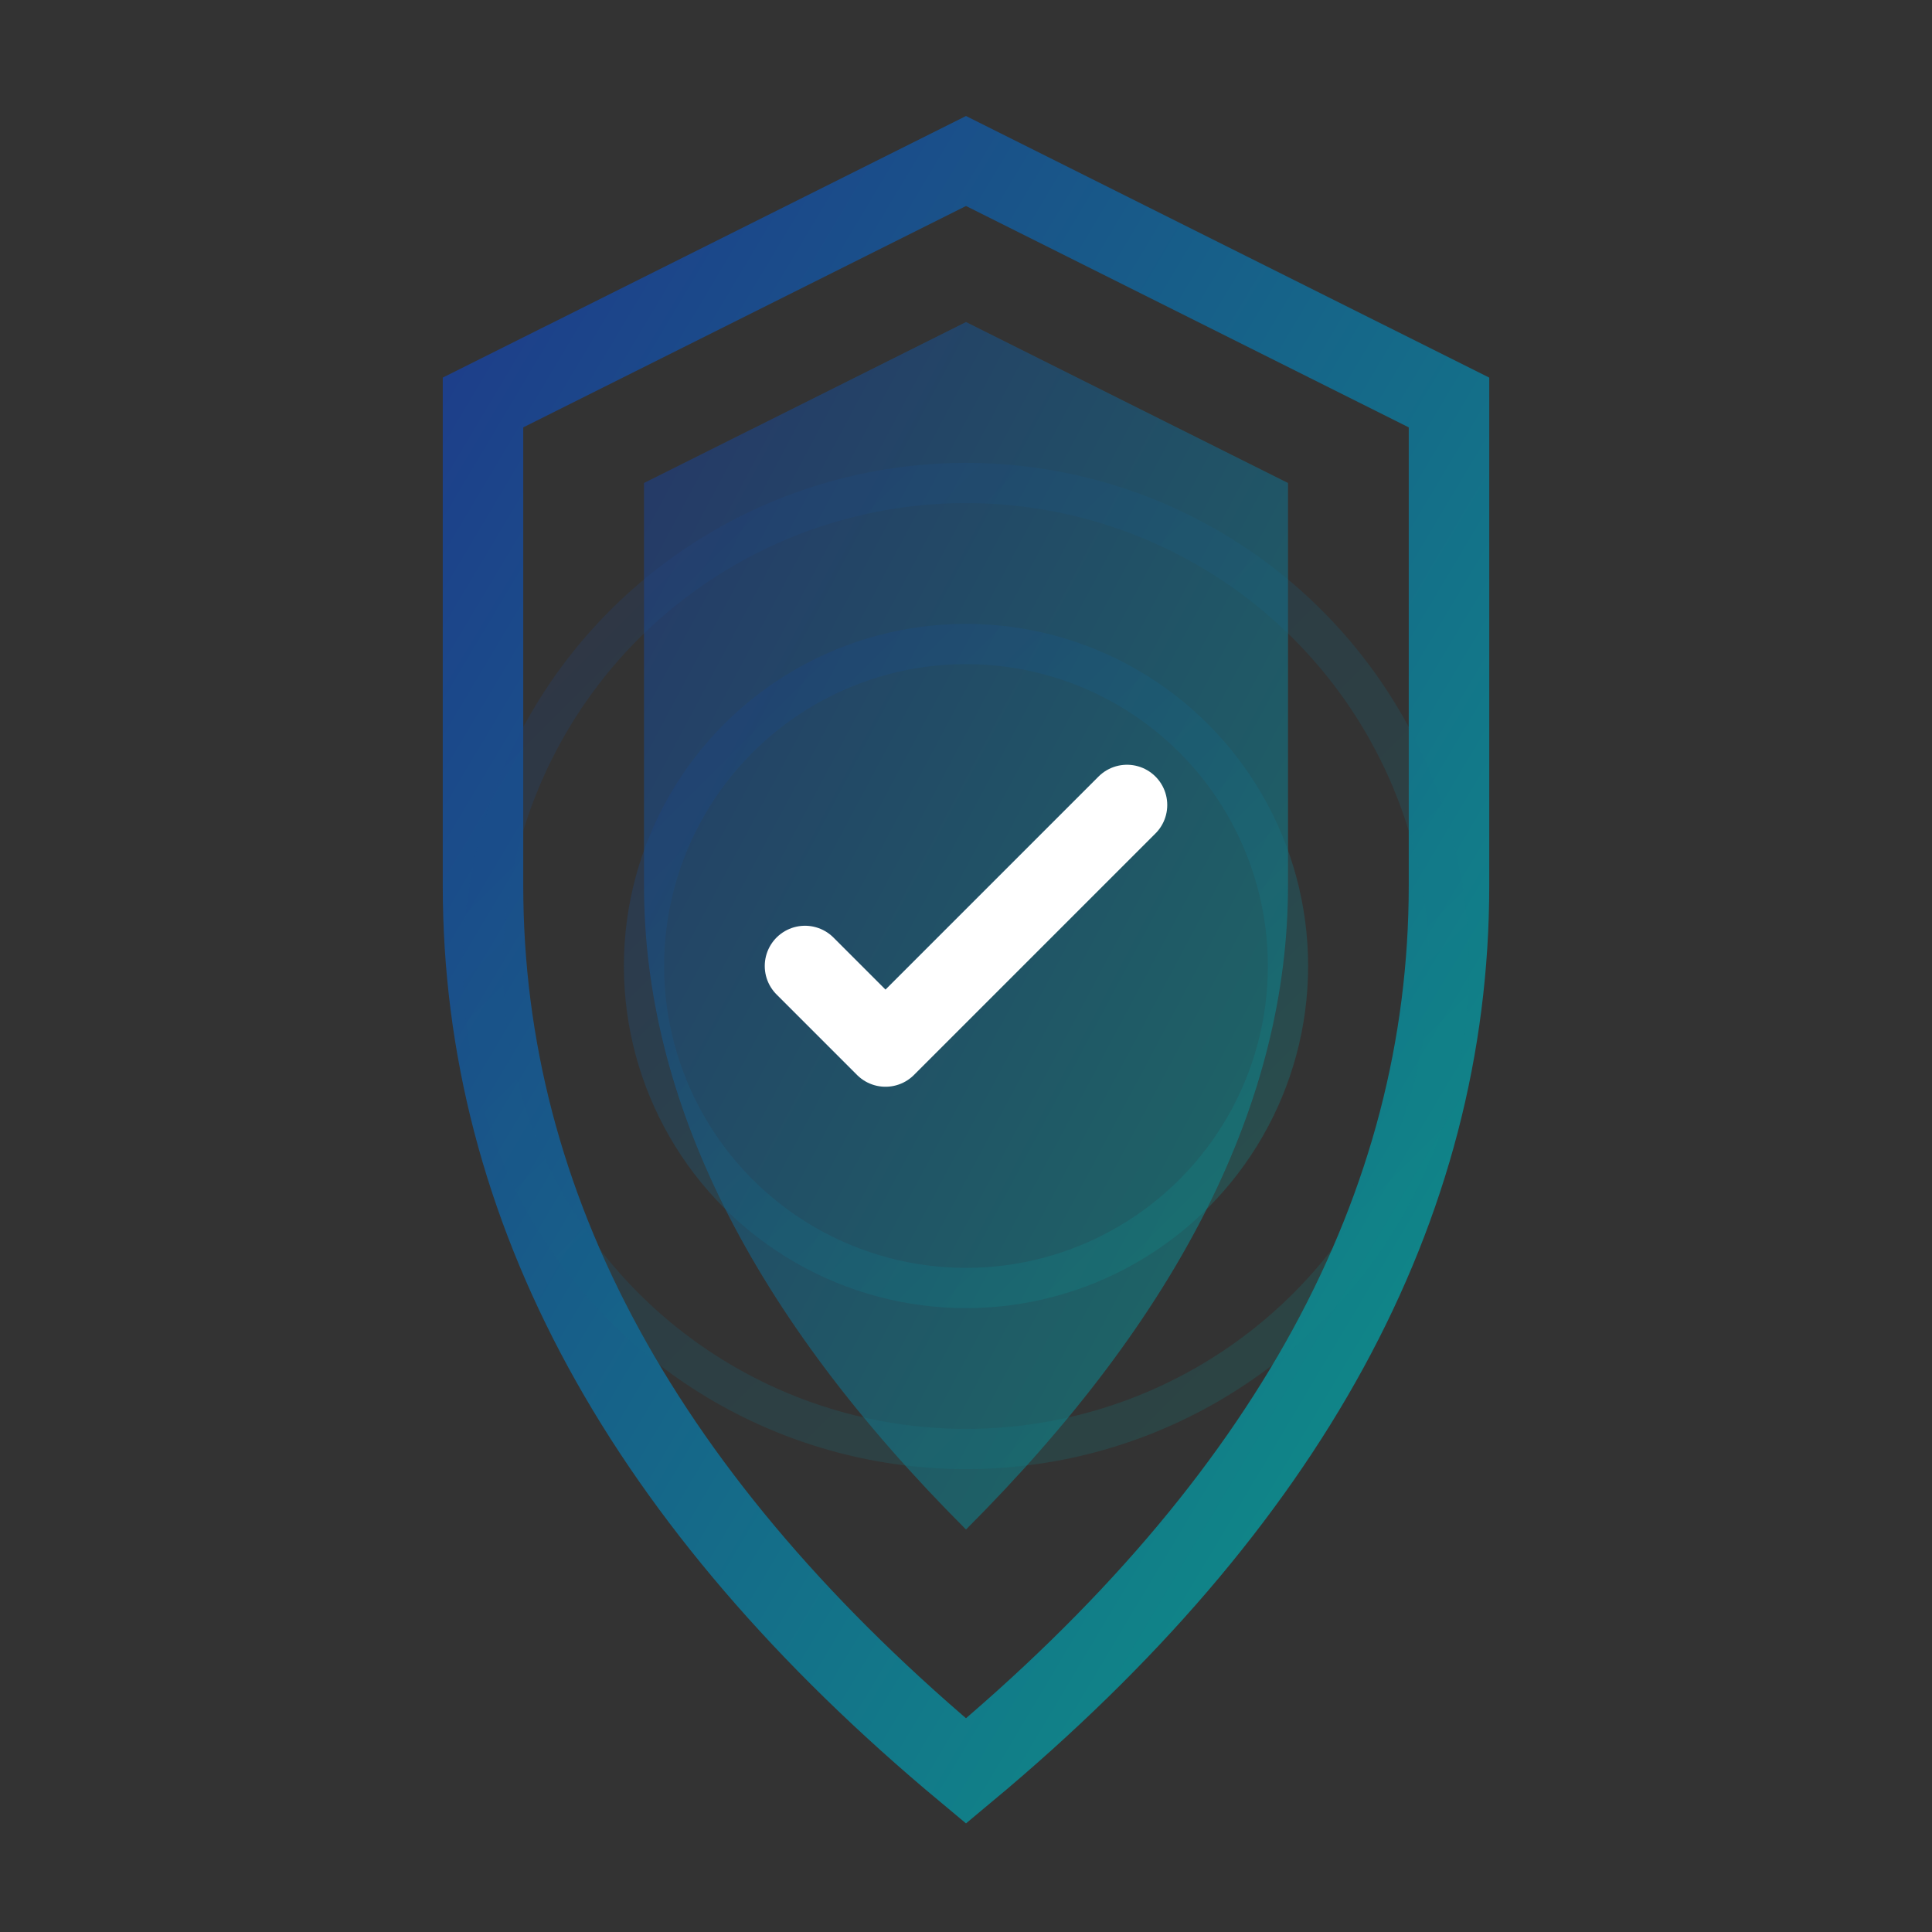
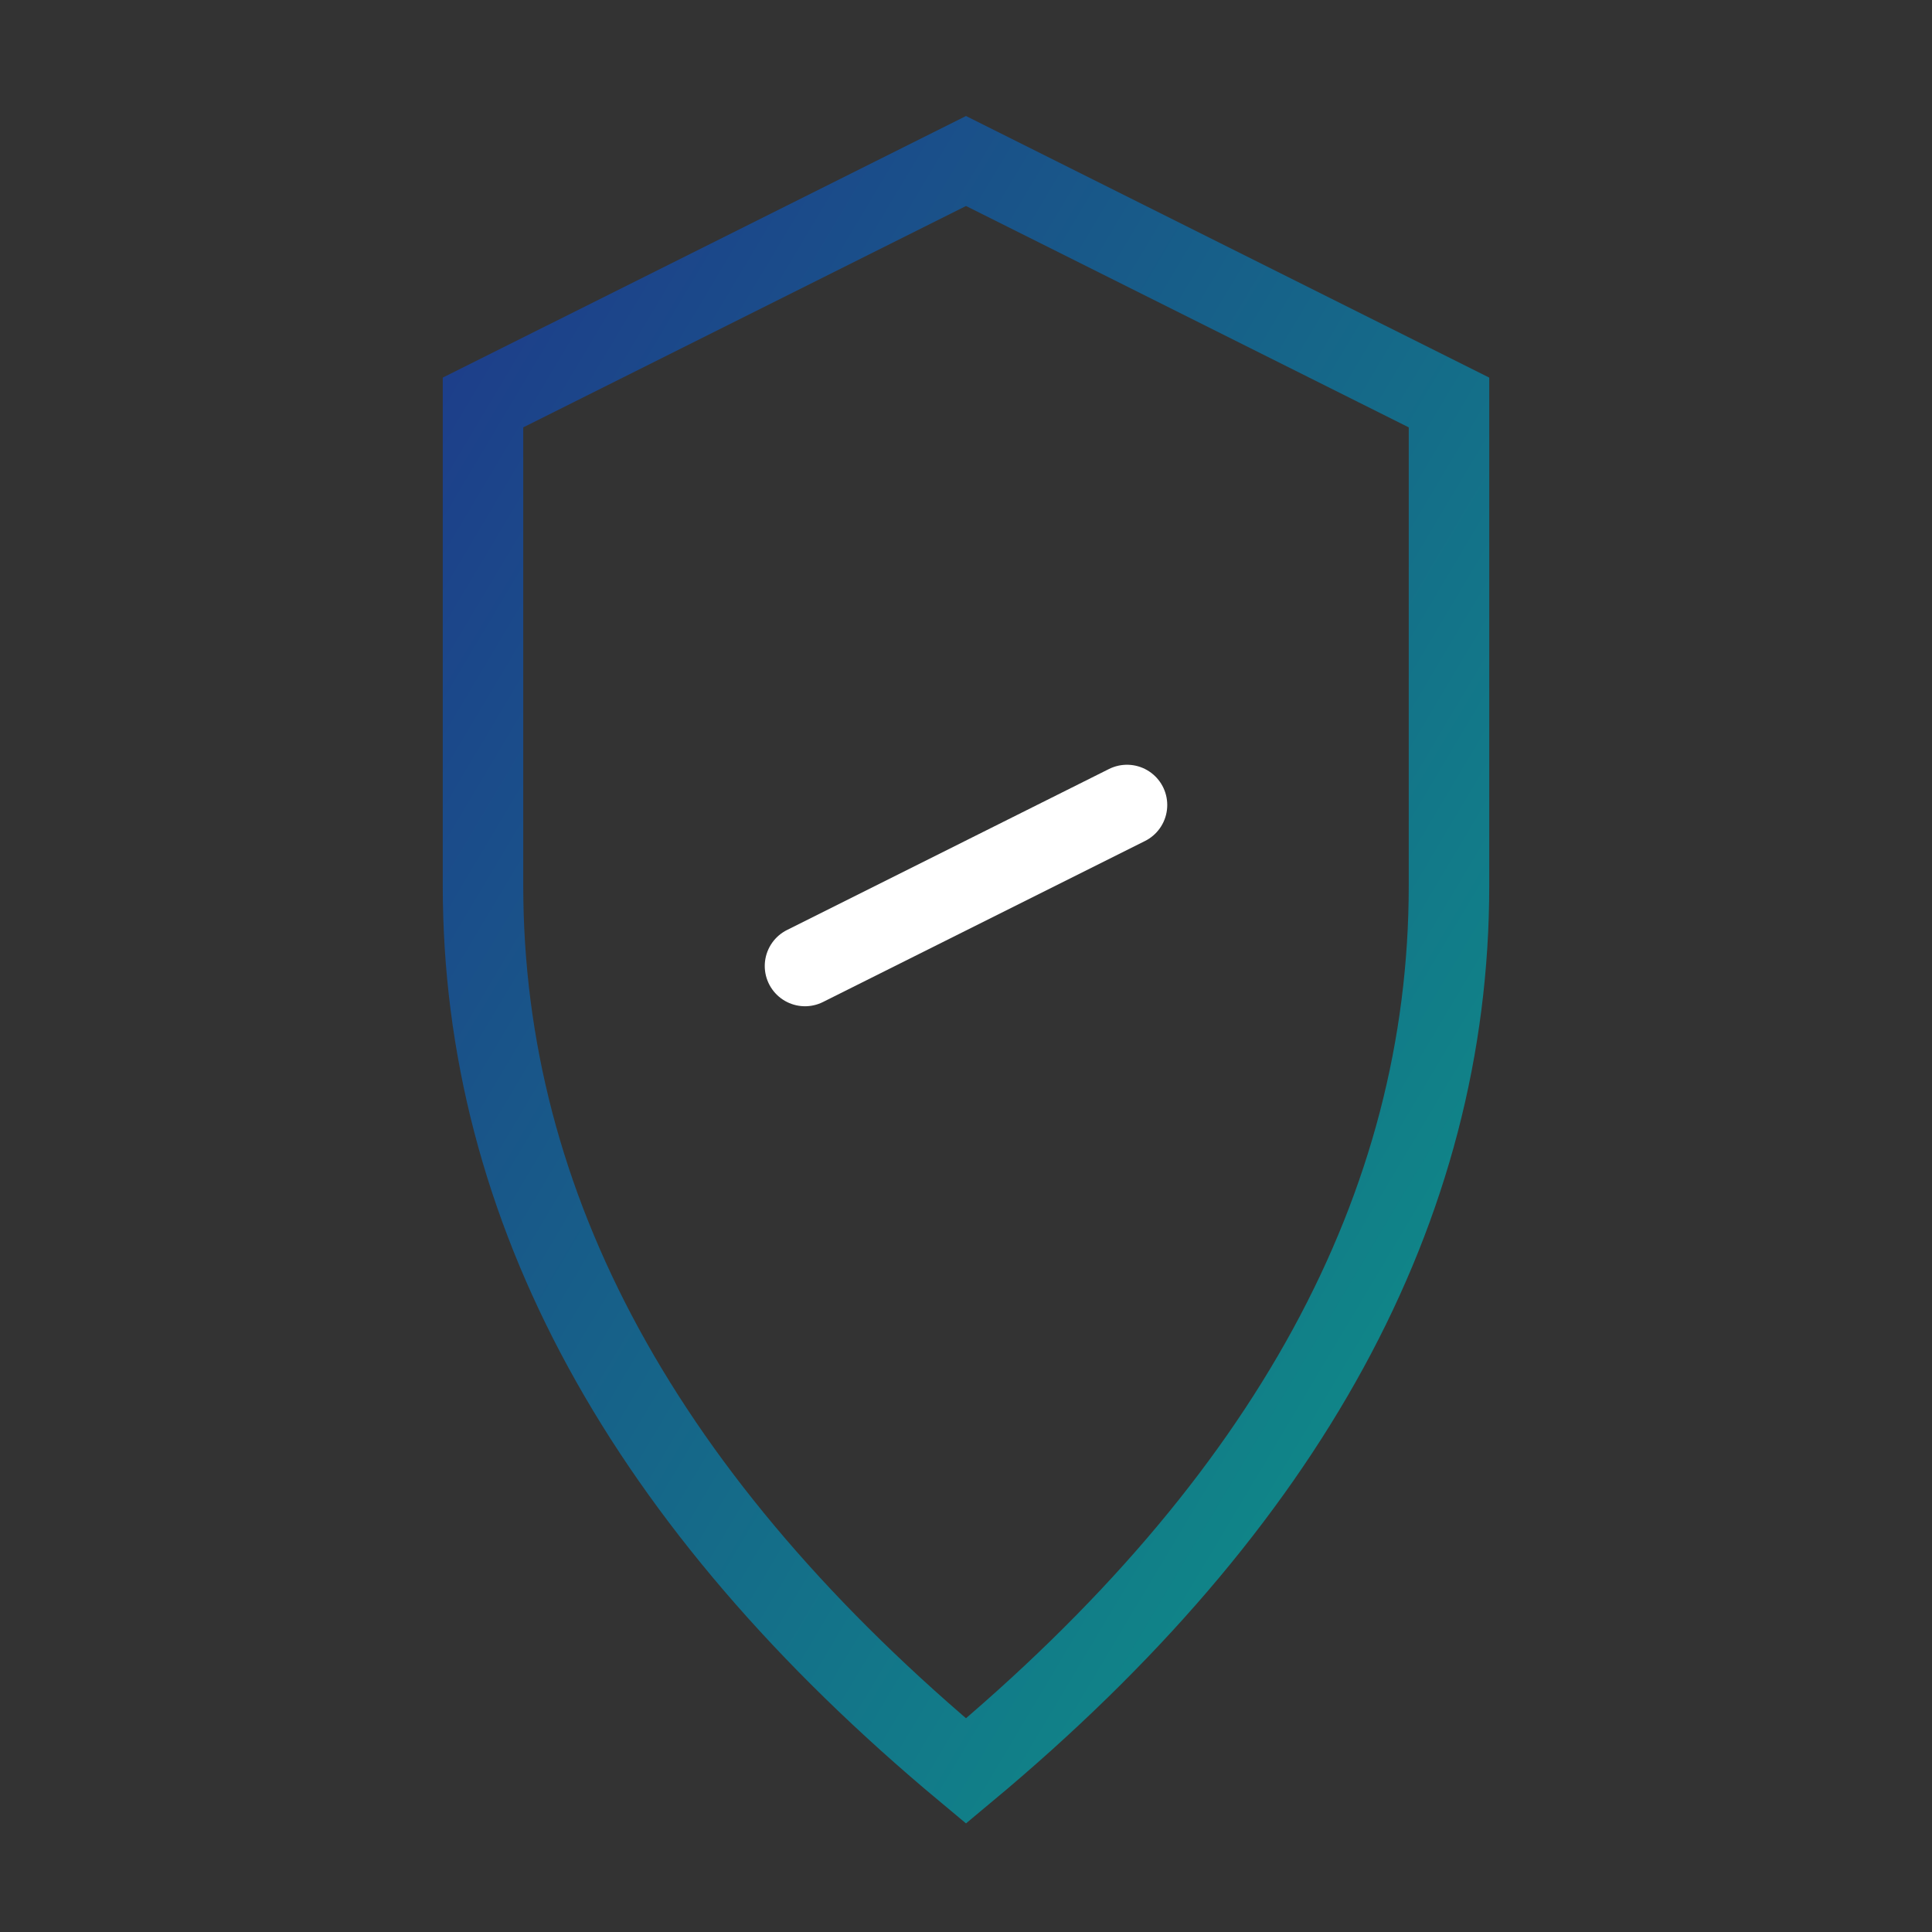
<svg xmlns="http://www.w3.org/2000/svg" width="48" height="48" viewBox="0 0 48 48">
  <rect x="0" y="0" width="48" height="48" fill="#333333" stroke="none" />
  <defs>
    <linearGradient id="securityGradient" x1="0%" y1="0%" x2="100%" y2="100%">
      <stop offset="0%" style="stop-color:#1e3a8a;stop-opacity:1" />
      <stop offset="100%" style="stop-color:#0d9488;stop-opacity:1" />
    </linearGradient>
  </defs>
  <path d="M24 4 L36 10 L36 22 Q36 34 24 44 Q12 34 12 22 L12 10 Z" fill="none" stroke="url(#securityGradient)" stroke-width="2" />
-   <path d="M24 8 L32 12 L32 22 Q32 30 24 38 Q16 30 16 22 L16 12 Z" fill="url(#securityGradient)" opacity="0.6" />
-   <path d="M20 24 L22 26 L28 20" fill="none" stroke="#ffffff" stroke-width="2" stroke-linecap="round" stroke-linejoin="round" />
-   <circle cx="24" cy="24" r="8" fill="none" stroke="url(#securityGradient)" stroke-width="1" opacity="0.3" />
-   <circle cx="24" cy="24" r="12" fill="none" stroke="url(#securityGradient)" stroke-width="1" opacity="0.2" />
+   <path d="M20 24 L28 20" fill="none" stroke="#ffffff" stroke-width="2" stroke-linecap="round" stroke-linejoin="round" />
</svg>